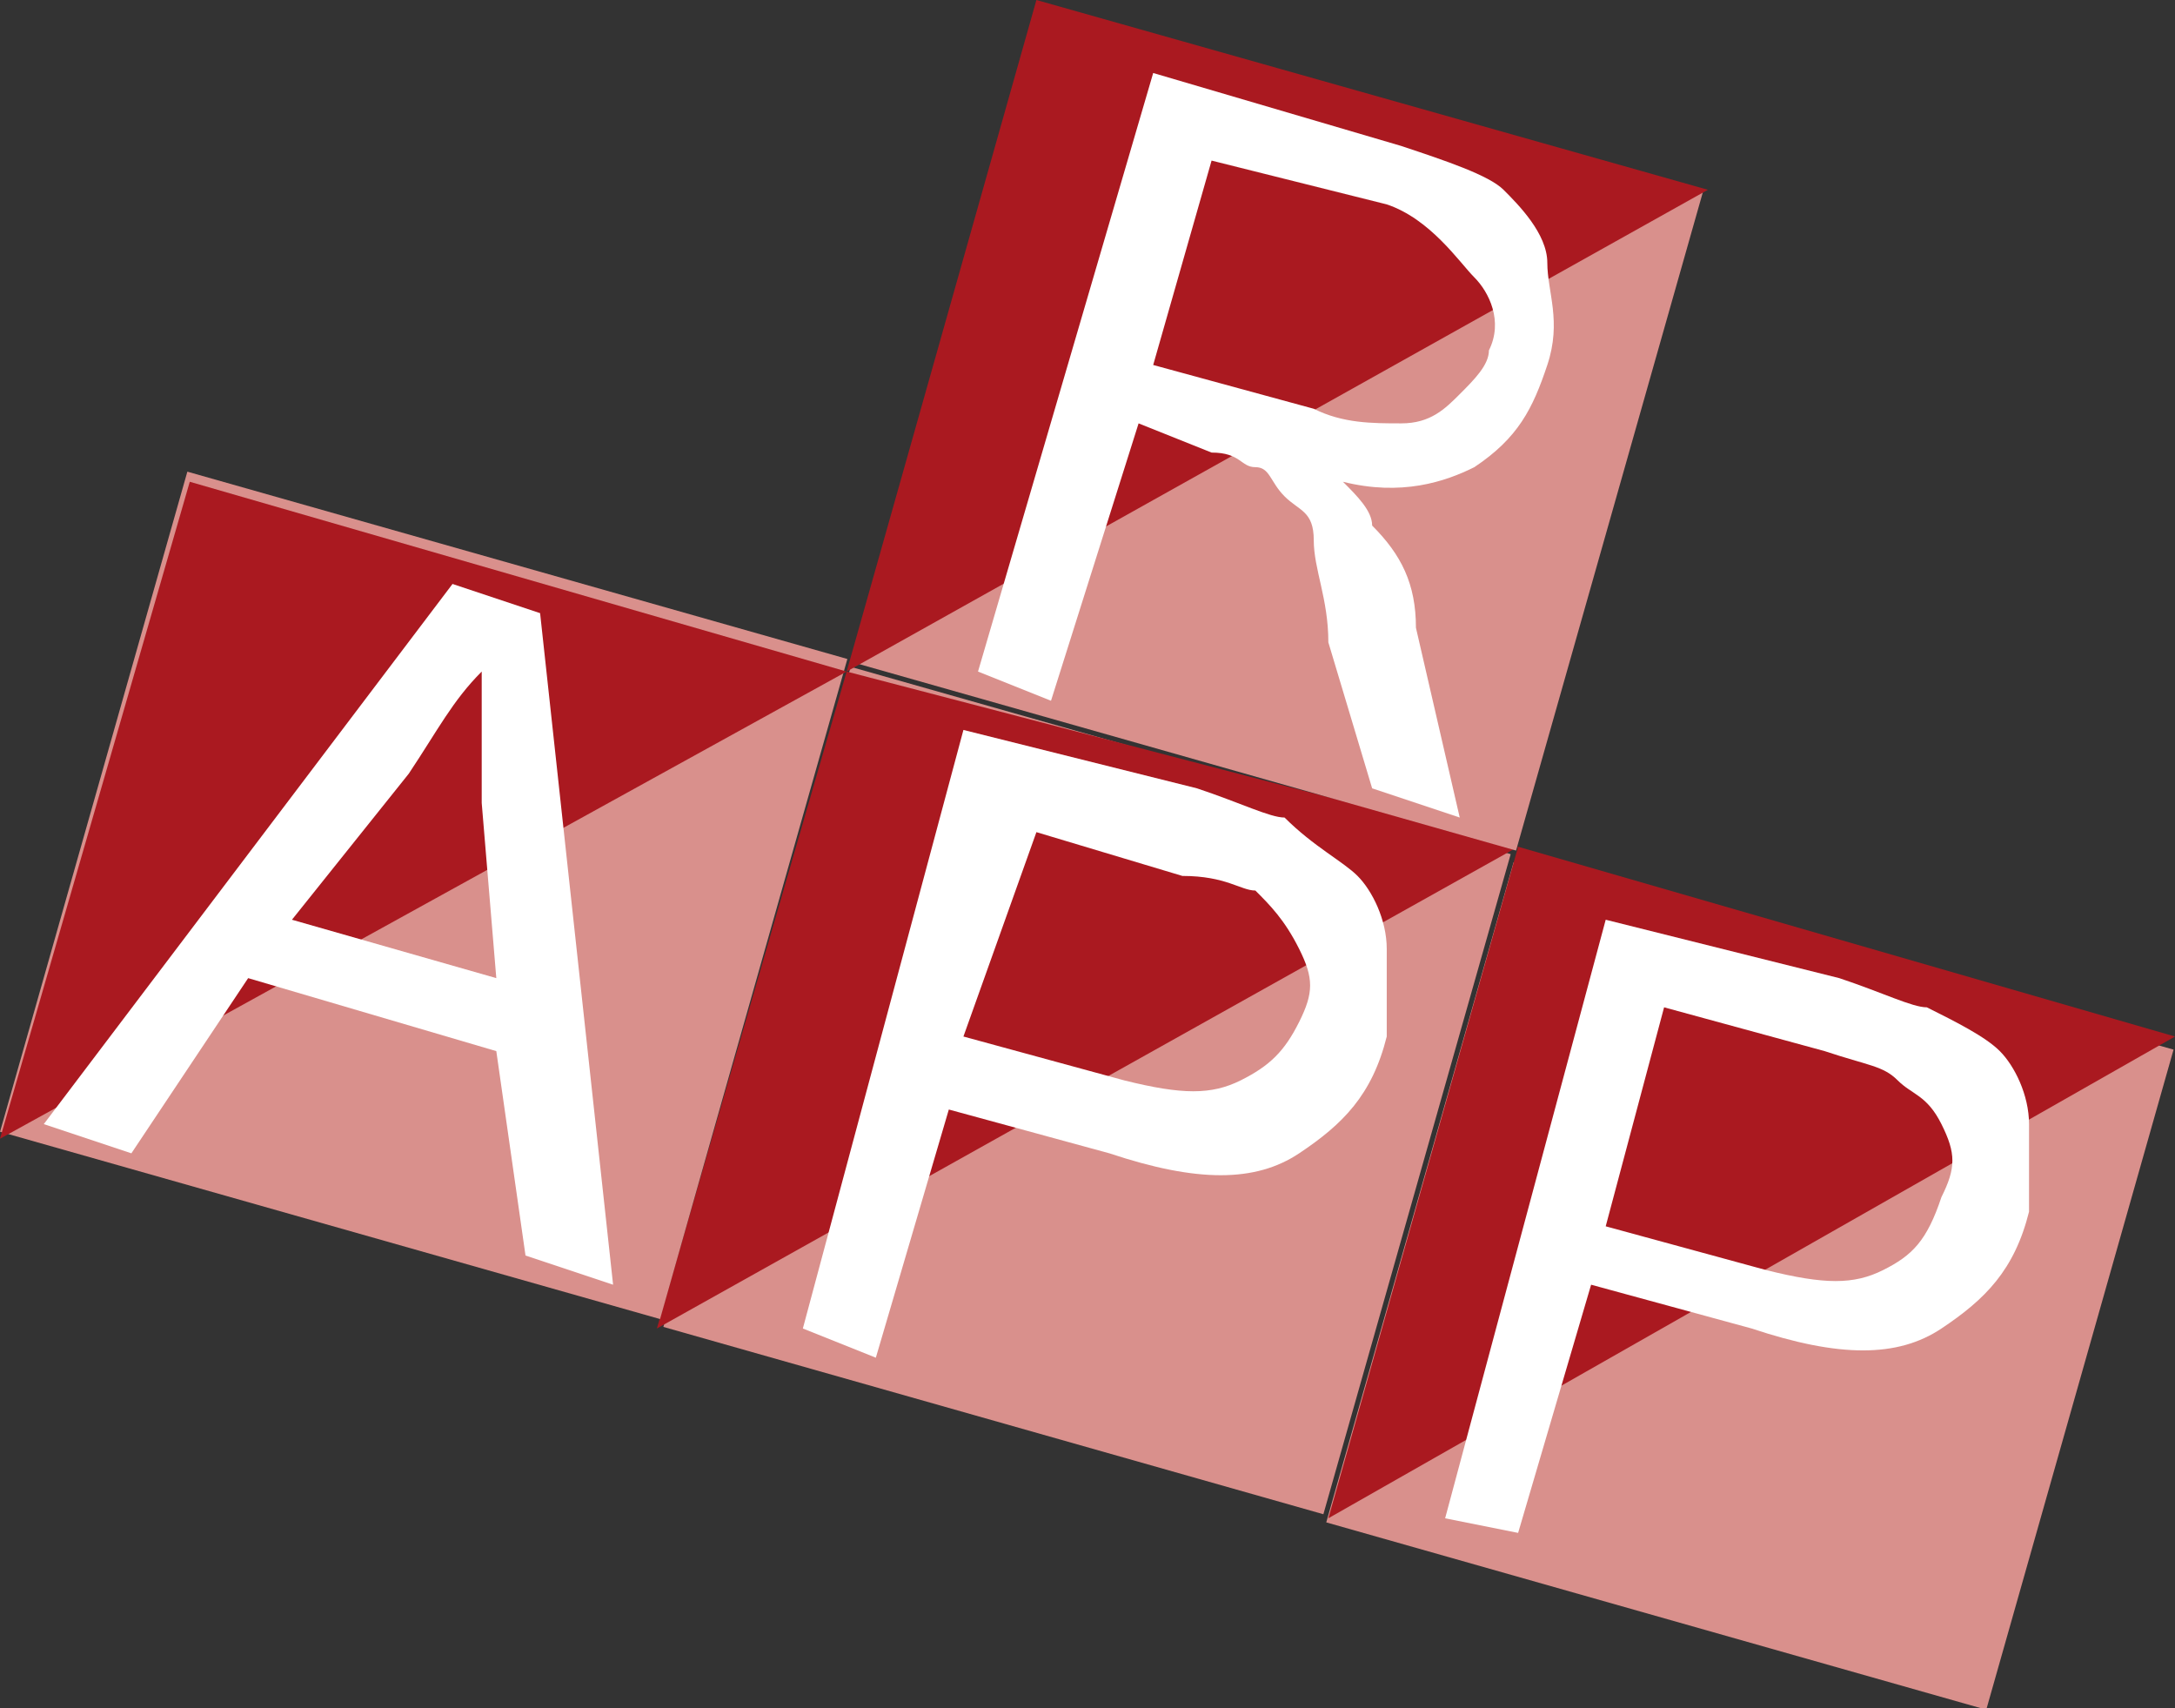
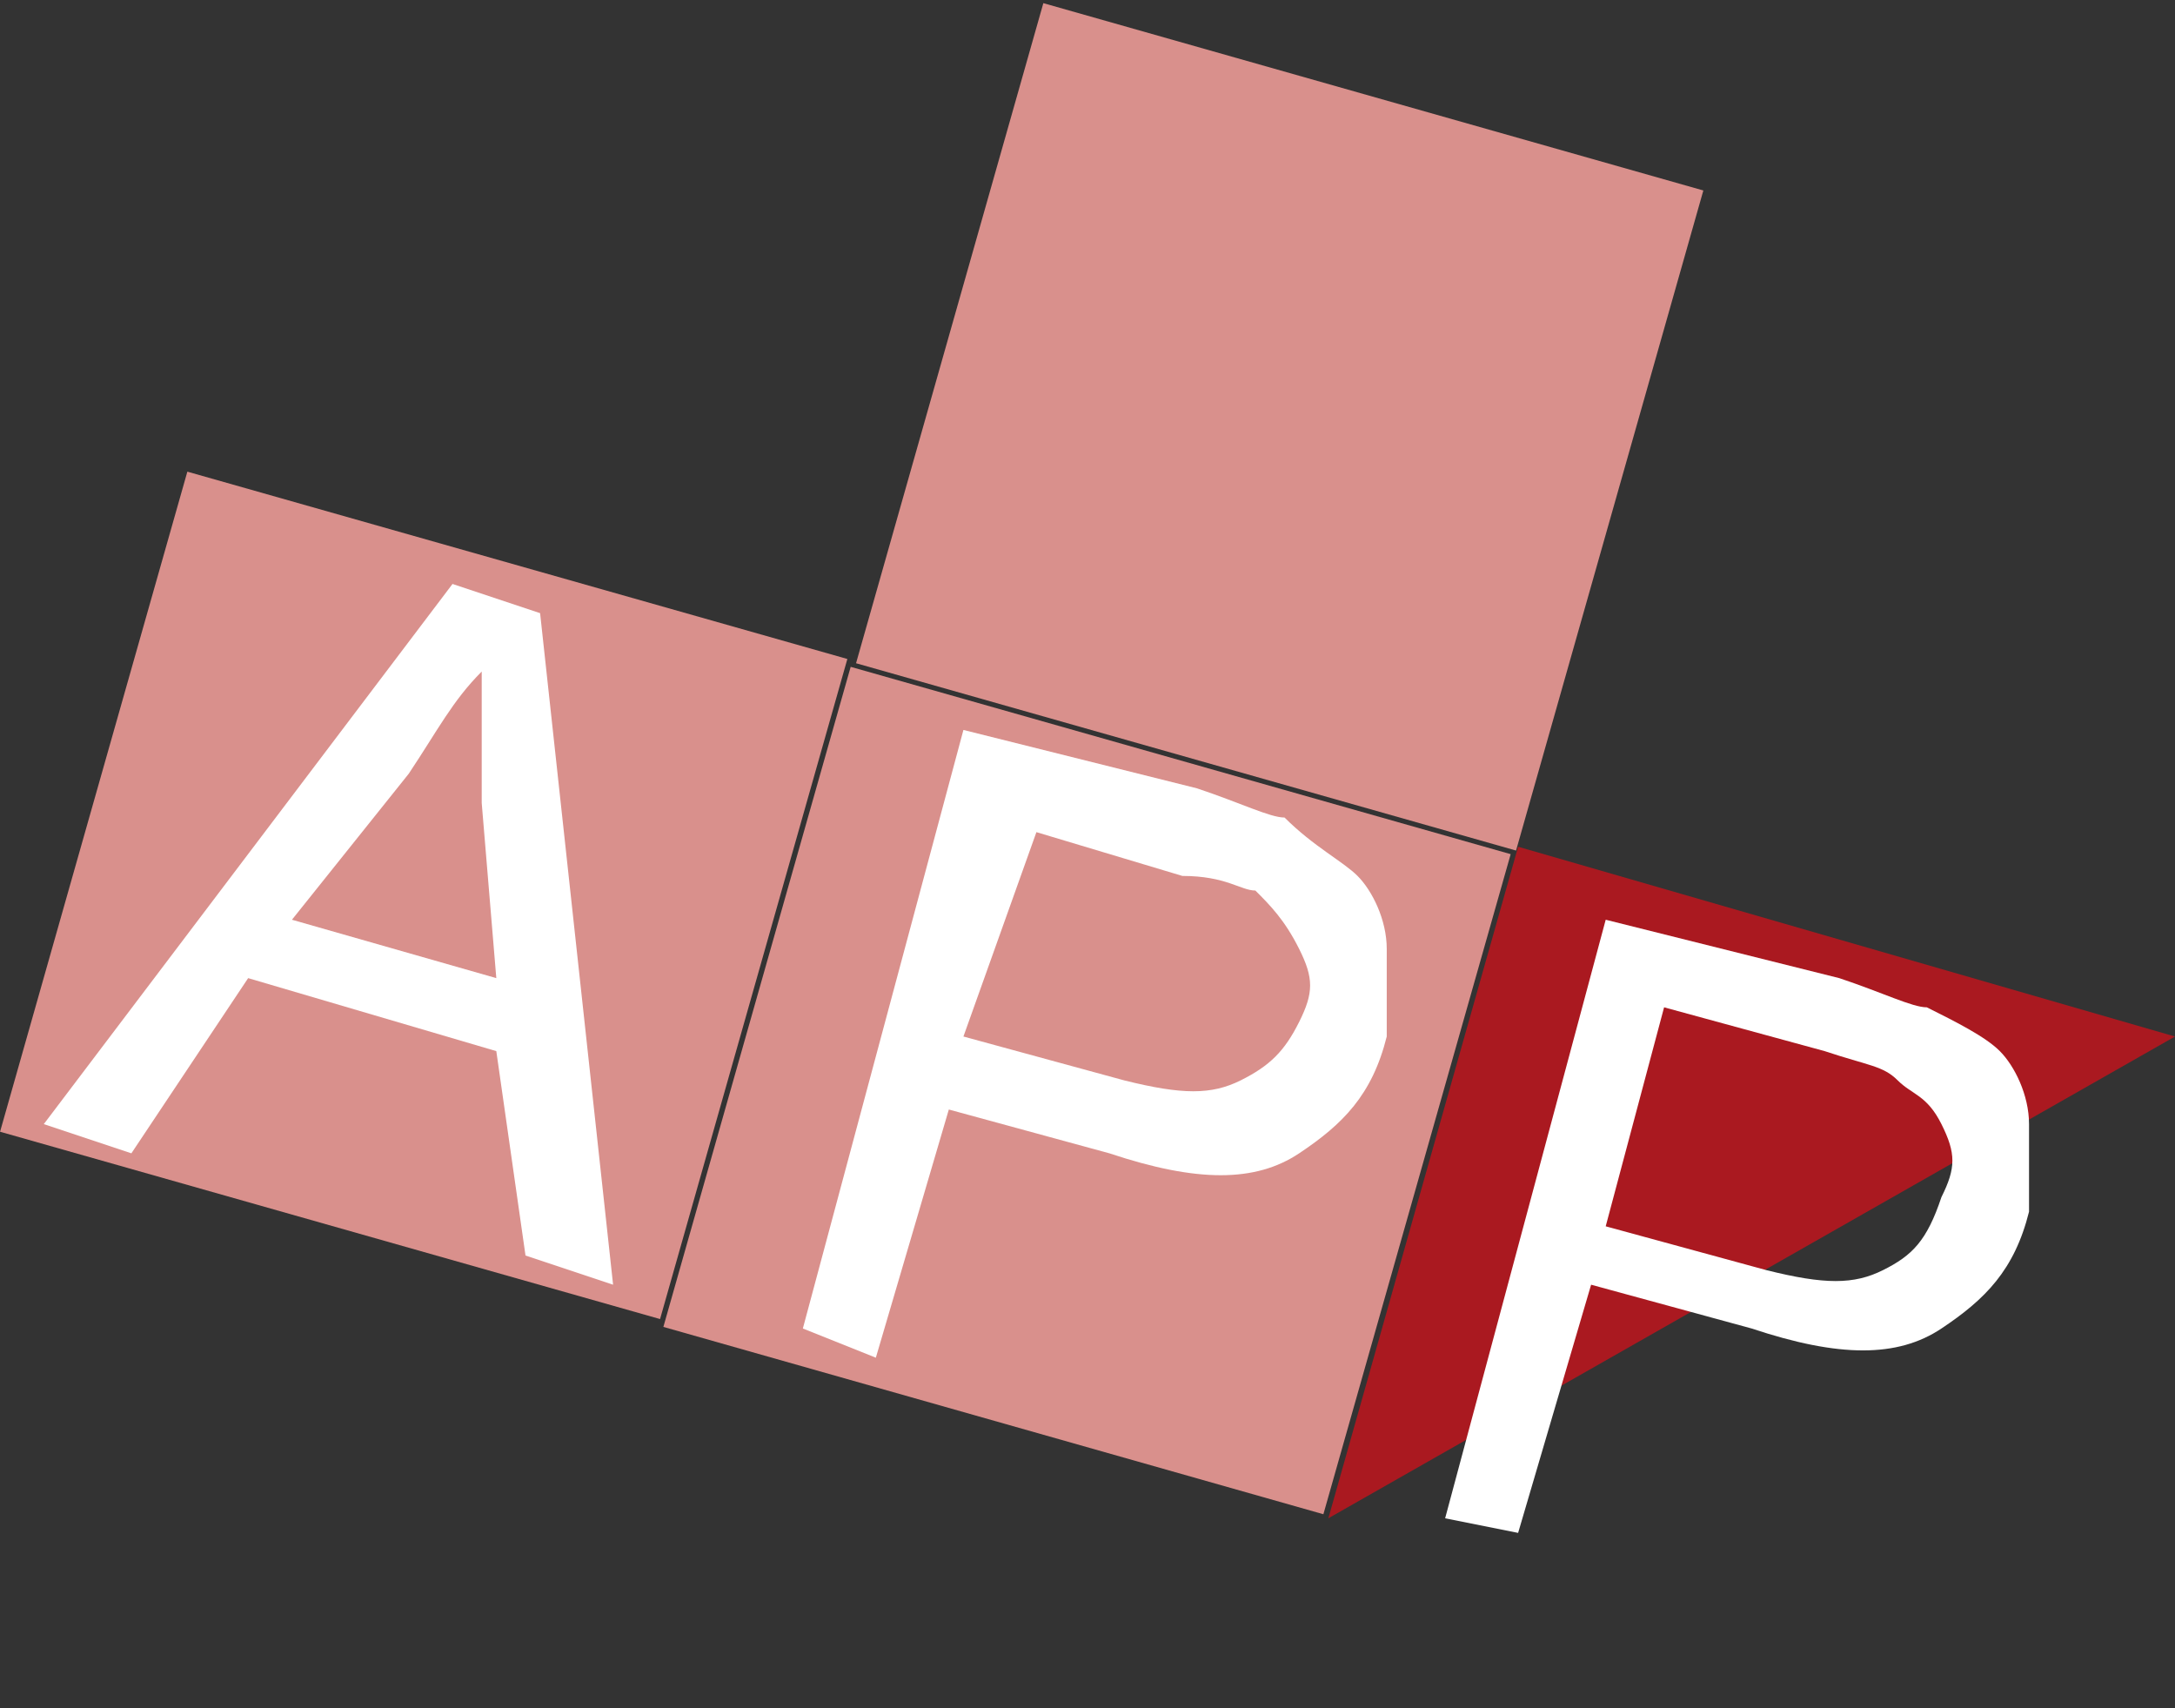
<svg xmlns="http://www.w3.org/2000/svg" version="1.1" id="Laag_1" x="0px" y="0px" viewBox="0 0 14.9 11.7" style="enable-background:new 0 0 14.9 11.7;" xml:space="preserve">
  <rect x="0" y="0" width="14.9" height="11.7" fill="#333333" stroke="none" />
  <style type="text/css">
	.st0{fill:#D9908C;}
	.st1{fill:#AA1920;}
	.st2{fill:#FFFFFF;}
</style>
  <g>
    <rect x="5.1" y="5.1" transform="matrix(0.273 -0.962 0.962 0.273 -1.754 12.603)" class="st0" width="4.7" height="4.7" />
-     <polygon class="st1" points="4.5,9.1 5.8,4.6 10.4,5.8  " />
  </g>
  <rect x="0.6" y="3.8" transform="matrix(0.273 -0.962 0.962 0.273 -3.819 7.292)" class="st0" width="4.7" height="4.7" />
-   <polygon class="st1" points="0,7.8 1.3,3.3 5.8,4.6 " />
  <g>
-     <rect x="9.6" y="6.4" transform="matrix(0.273 -0.962 0.962 0.273 0.308 17.916)" class="st0" width="4.7" height="4.7" />
    <polygon class="st1" points="9.1,10.4 10.4,5.8 14.9,7.1  " />
  </g>
  <g>
    <rect x="6.4" y="0.6" transform="matrix(0.273 -0.962 0.962 0.273 3.54 10.536)" class="st0" width="4.7" height="4.7" />
-     <polygon class="st1" points="5.8,4.6 7.1,0 11.7,1.3  " />
  </g>
  <path class="st2" d="M0.3,7.7L3.1,4l0.6,0.2l0.5,4.6L3.6,8.6L3.4,7.2L1.7,6.7L0.9,7.9C0.9,7.9,0.3,7.7,0.3,7.7z M2,6.3l1.4,0.4  L3.3,5.5c0-0.4,0-0.7,0-0.9C3.1,4.8,3,5,2.8,5.3L2,6.3L2,6.3z" />
-   <path class="st2" d="M6.7,4.6l1.2-4.1L9.6,1c0.3,0.1,0.6,0.2,0.7,0.3s0.3,0.3,0.3,0.5s0.1,0.4,0,0.7c-0.1,0.3-0.2,0.5-0.5,0.7  C9.9,3.3,9.6,3.4,9.2,3.3c0.1,0.1,0.2,0.2,0.2,0.3C9.6,3.8,9.7,4,9.7,4.3l0.3,1.3L9.4,5.4l-0.3-1C9.1,4.1,9,3.9,9,3.7  S8.9,3.5,8.8,3.4S8.7,3.2,8.6,3.2c-0.1,0-0.1-0.1-0.3-0.1L7.8,2.9L7.2,4.8L6.7,4.6L6.7,4.6z M7.9,2.5L9,2.8c0.2,0.1,0.4,0.1,0.6,0.1  s0.3-0.1,0.4-0.2c0.1-0.1,0.2-0.2,0.2-0.3c0.1-0.2,0-0.4-0.1-0.5S9.8,1.5,9.5,1.4L8.3,1.1L7.9,2.5L7.9,2.5z" />
  <path class="st2" d="M5.5,9.1L6.6,5l1.6,0.4c0.3,0.1,0.5,0.2,0.6,0.2C9,5.8,9.2,5.9,9.3,6s0.2,0.3,0.2,0.5c0,0.2,0,0.4,0,0.6  C9.4,7.5,9.2,7.7,8.9,7.9c-0.3,0.2-0.7,0.2-1.3,0L6.5,7.6L6,9.3L5.5,9.1L5.5,9.1z M6.6,7.1l1.1,0.3c0.4,0.1,0.6,0.1,0.8,0  S8.8,7.2,8.9,7c0.1-0.2,0.1-0.3,0-0.5S8.7,6.2,8.6,6.1C8.5,6.1,8.4,6,8.1,6L7.1,5.7L6.6,7.1L6.6,7.1z" />
  <path class="st2" d="M9.9,10.4L11,6.3l1.6,0.4c0.3,0.1,0.5,0.2,0.6,0.2c0.2,0.1,0.4,0.2,0.5,0.3s0.2,0.3,0.2,0.5c0,0.2,0,0.4,0,0.6  c-0.1,0.4-0.3,0.6-0.6,0.8s-0.7,0.2-1.3,0l-1.1-0.3l-0.5,1.7L9.9,10.4L9.9,10.4z M11,8.4l1.1,0.3c0.4,0.1,0.6,0.1,0.8,0  s0.3-0.2,0.4-0.5c0.1-0.2,0.1-0.3,0-0.5S13.1,7.5,13,7.4c-0.1-0.1-0.2-0.1-0.5-0.2l-1.1-0.3L11,8.4L11,8.4z" />
</svg>